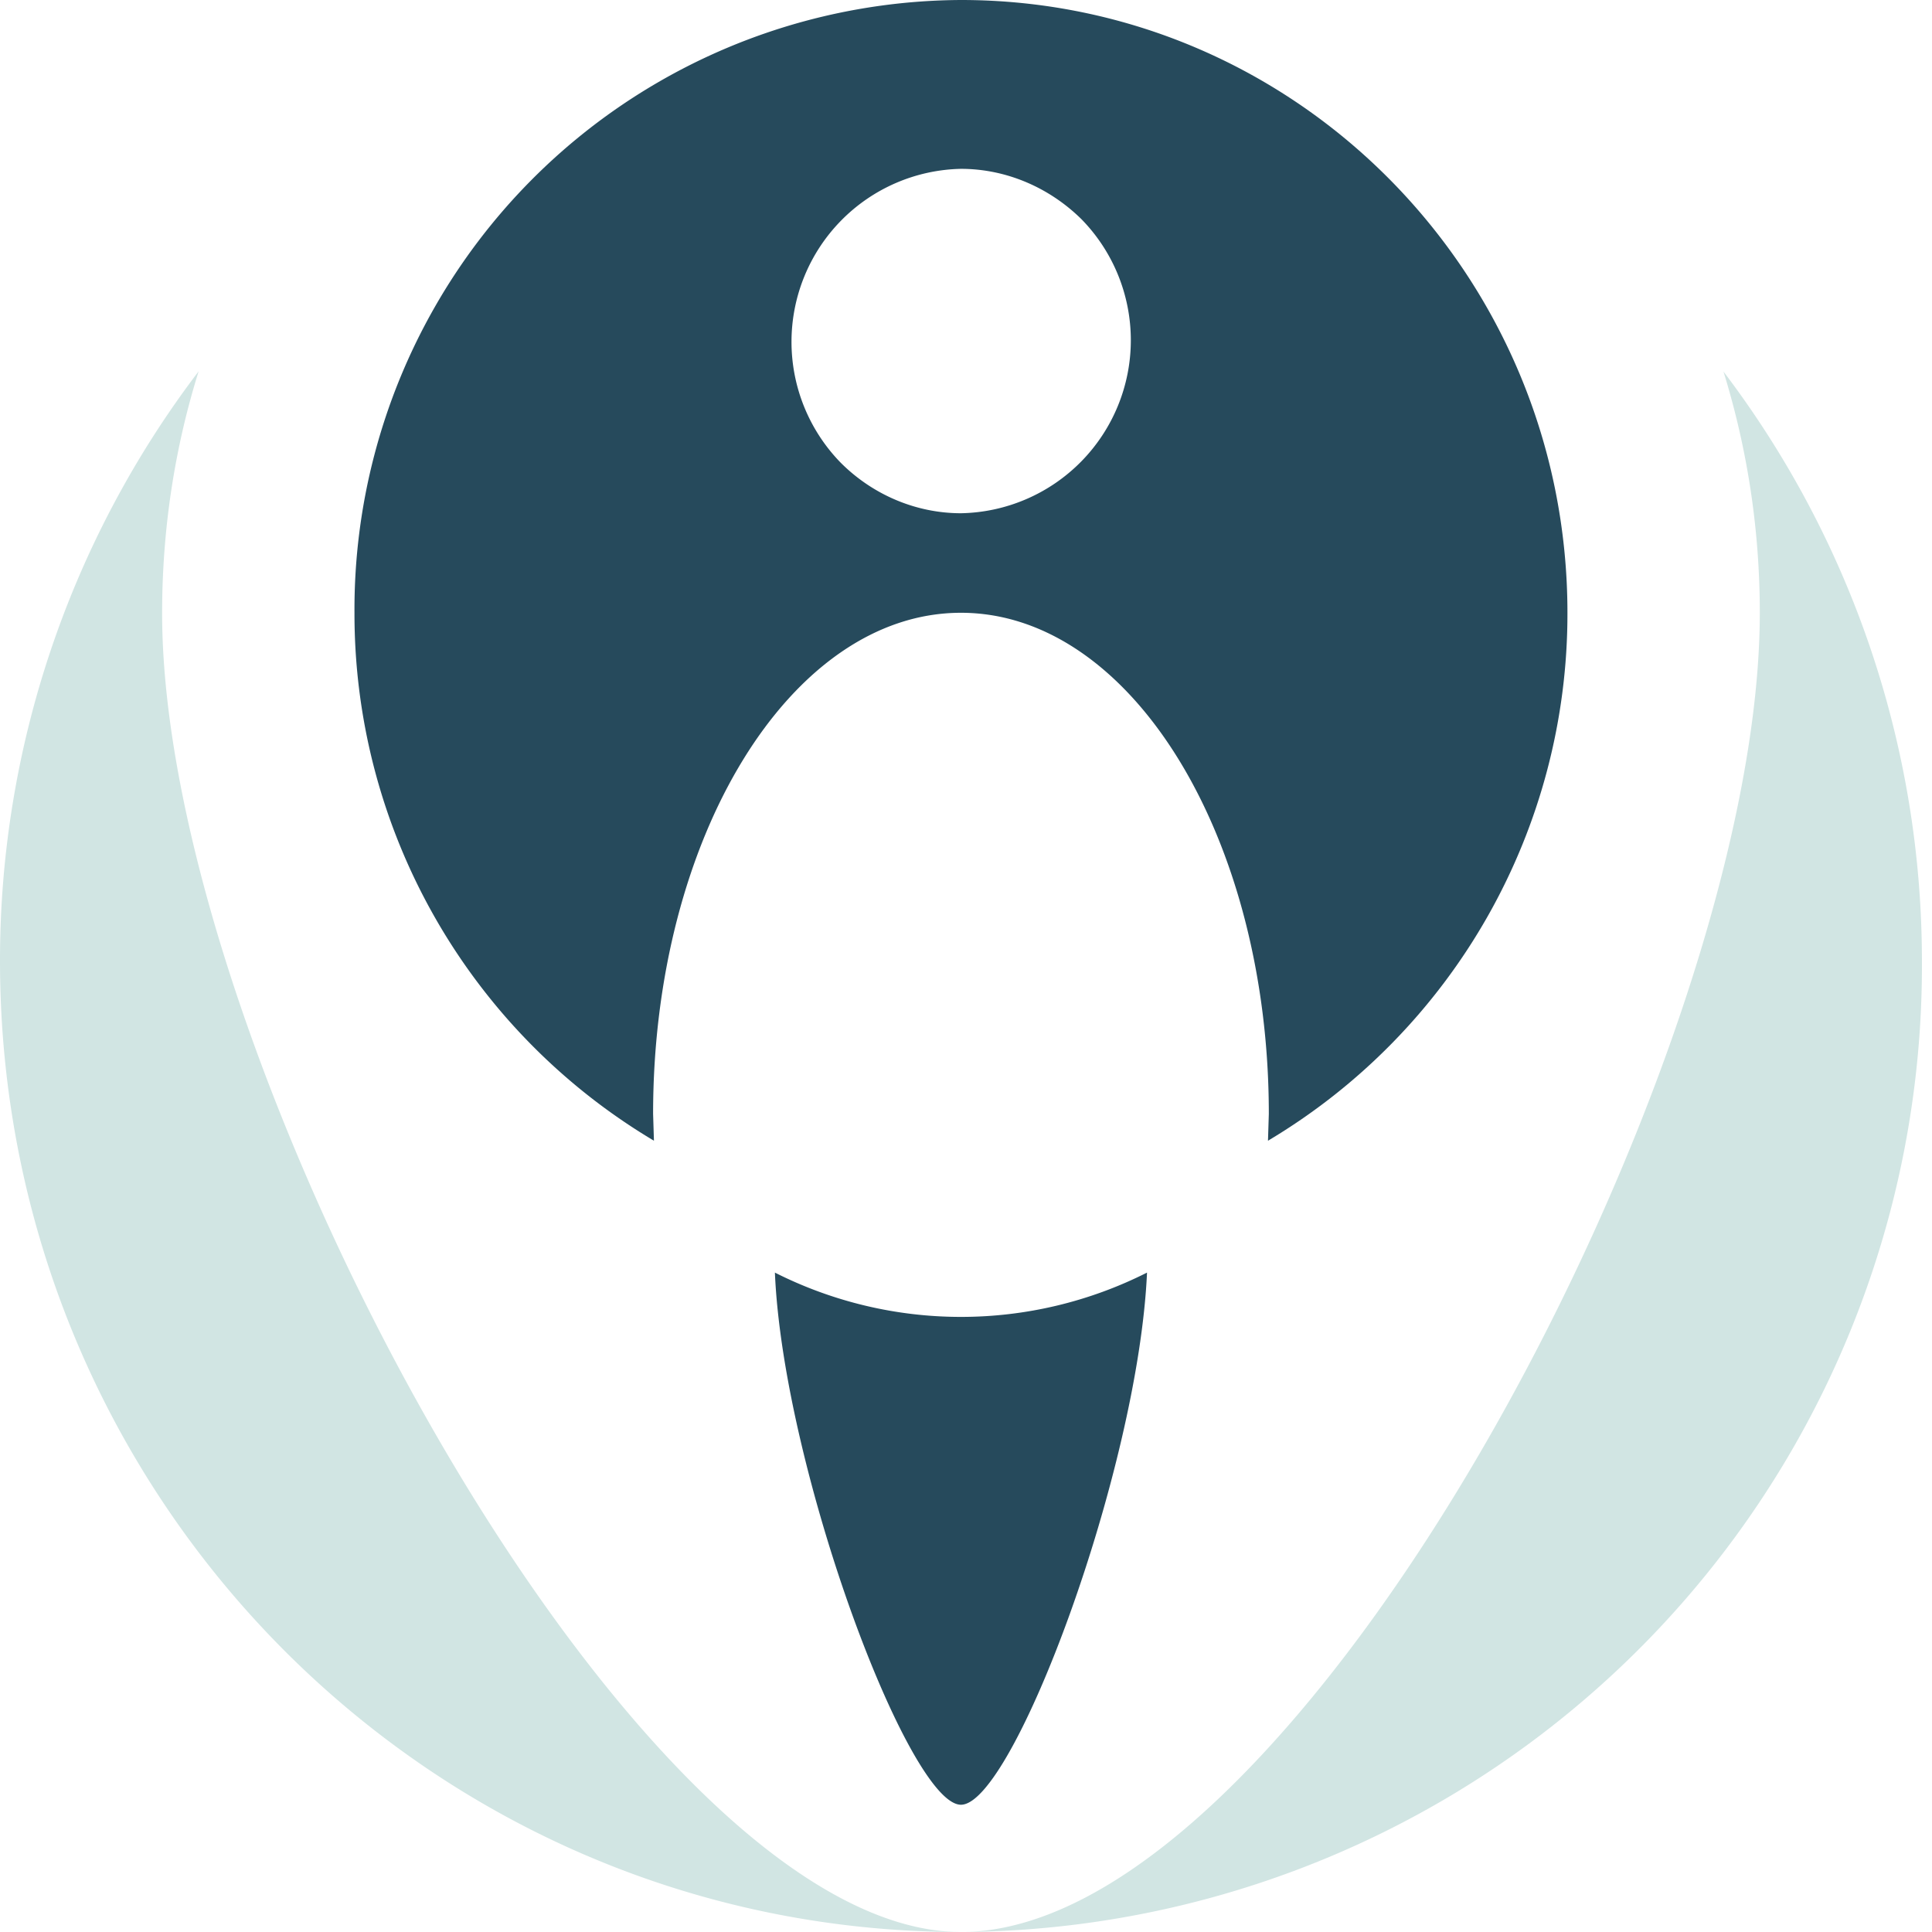
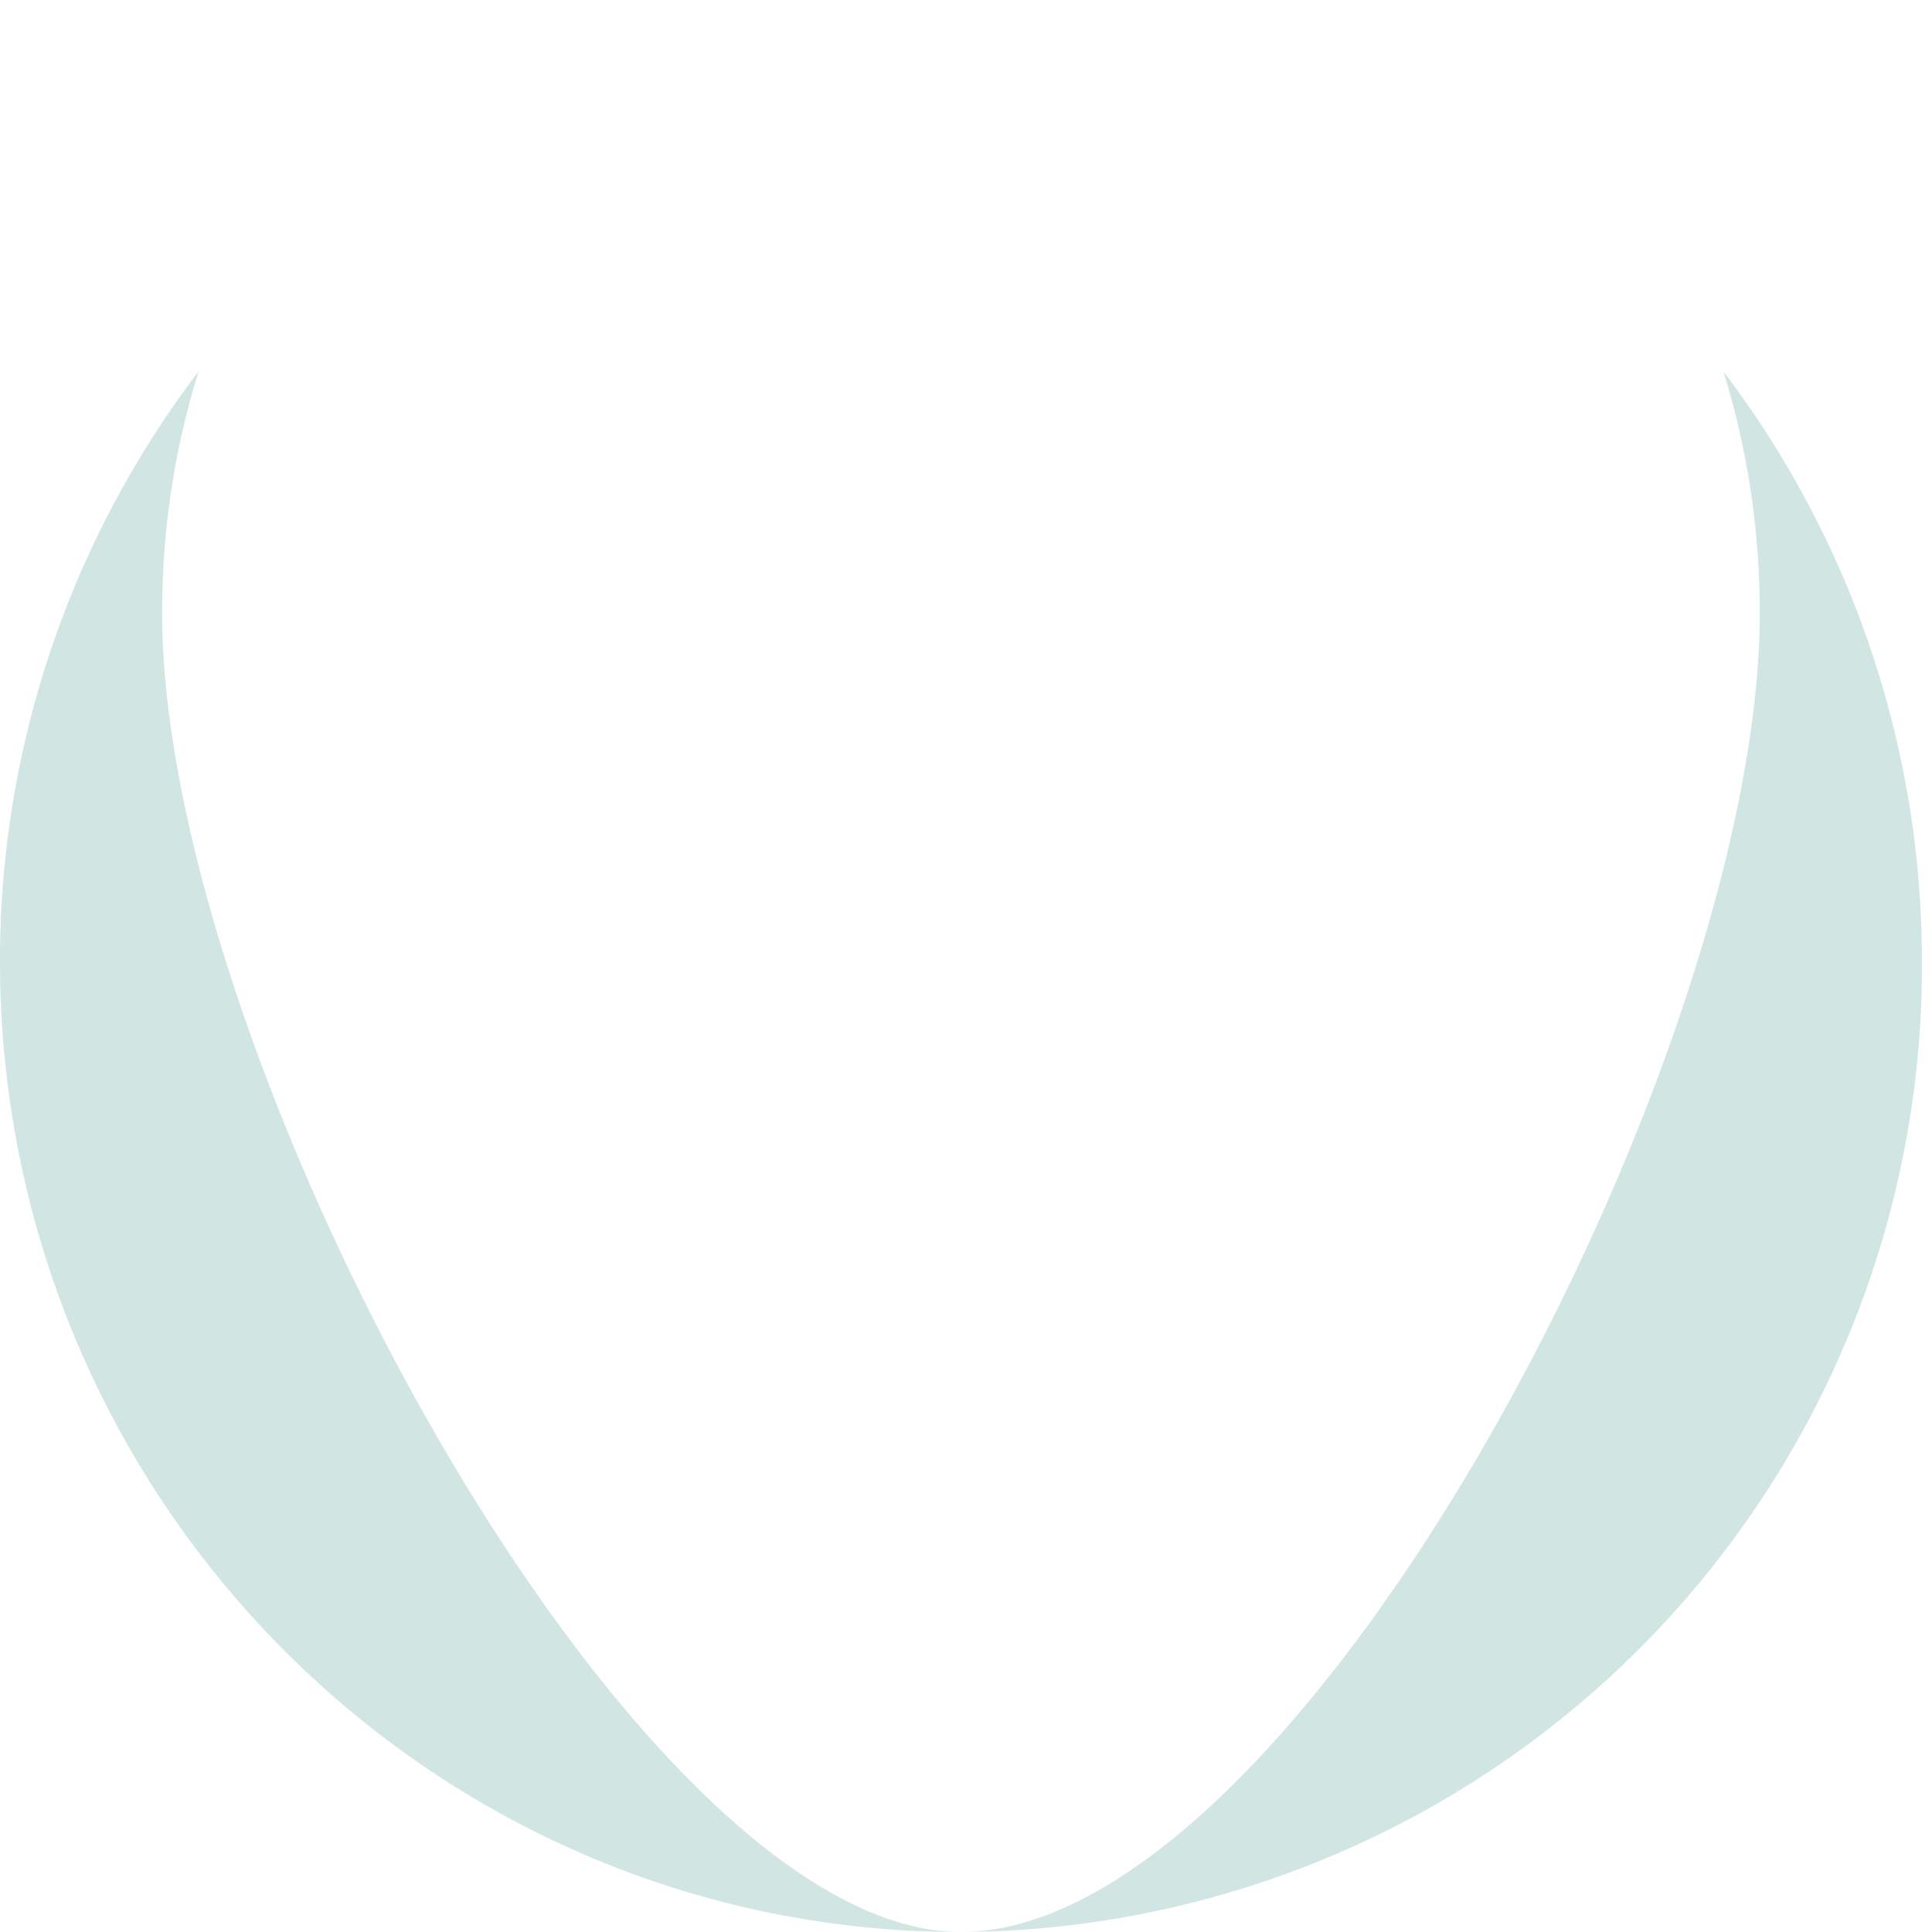
<svg xmlns="http://www.w3.org/2000/svg" fill="none" viewBox="0 0 46 46">
  <style>
    @media (prefers-color-scheme: dark) {
      path {
        fill: #fff;
      }
    }
  </style>
  <path fill="#D1E5E3" d="M41.03 8.83c.58 1.87.87 3.8.87 5.76C41.9 25.21 30.96 46 22.88 46a23 23 0 0 0 22.88-23.12 23.2 23.2 0 0 0-4.73-14.04ZM3.86 14.6c0-2 .3-3.94.87-5.76A23.15 23.15 0 0 0 0 22.88C0 35.65 10.24 46 22.88 46c-7.8 0-19.02-20.8-19.02-31.4Z" />
-   <path fill="#264A5C" d="M15.55 26.52c0-6.59 3.28-11.93 7.33-11.93 4.05 0 7.33 5.34 7.33 11.93l-.02.64a14.6 14.6 0 0 0 7.13-12.57C37.32 6.53 30.85 0 22.88 0A14.51 14.51 0 0 0 8.44 14.6a14.6 14.6 0 0 0 7.13 12.56l-.02-.64Zm7.33-22.5c1.07 0 2.1.44 2.87 1.2a4.12 4.12 0 0 1-2.87 7c-1.07 0-2.1-.44-2.86-1.2a4.12 4.12 0 0 1 2.86-7ZM18.45 30.3c.2 4.7 3.19 12.67 4.43 12.67 1.24 0 4.22-7.96 4.43-12.67a9.83 9.83 0 0 1-8.86 0Z" />
</svg>